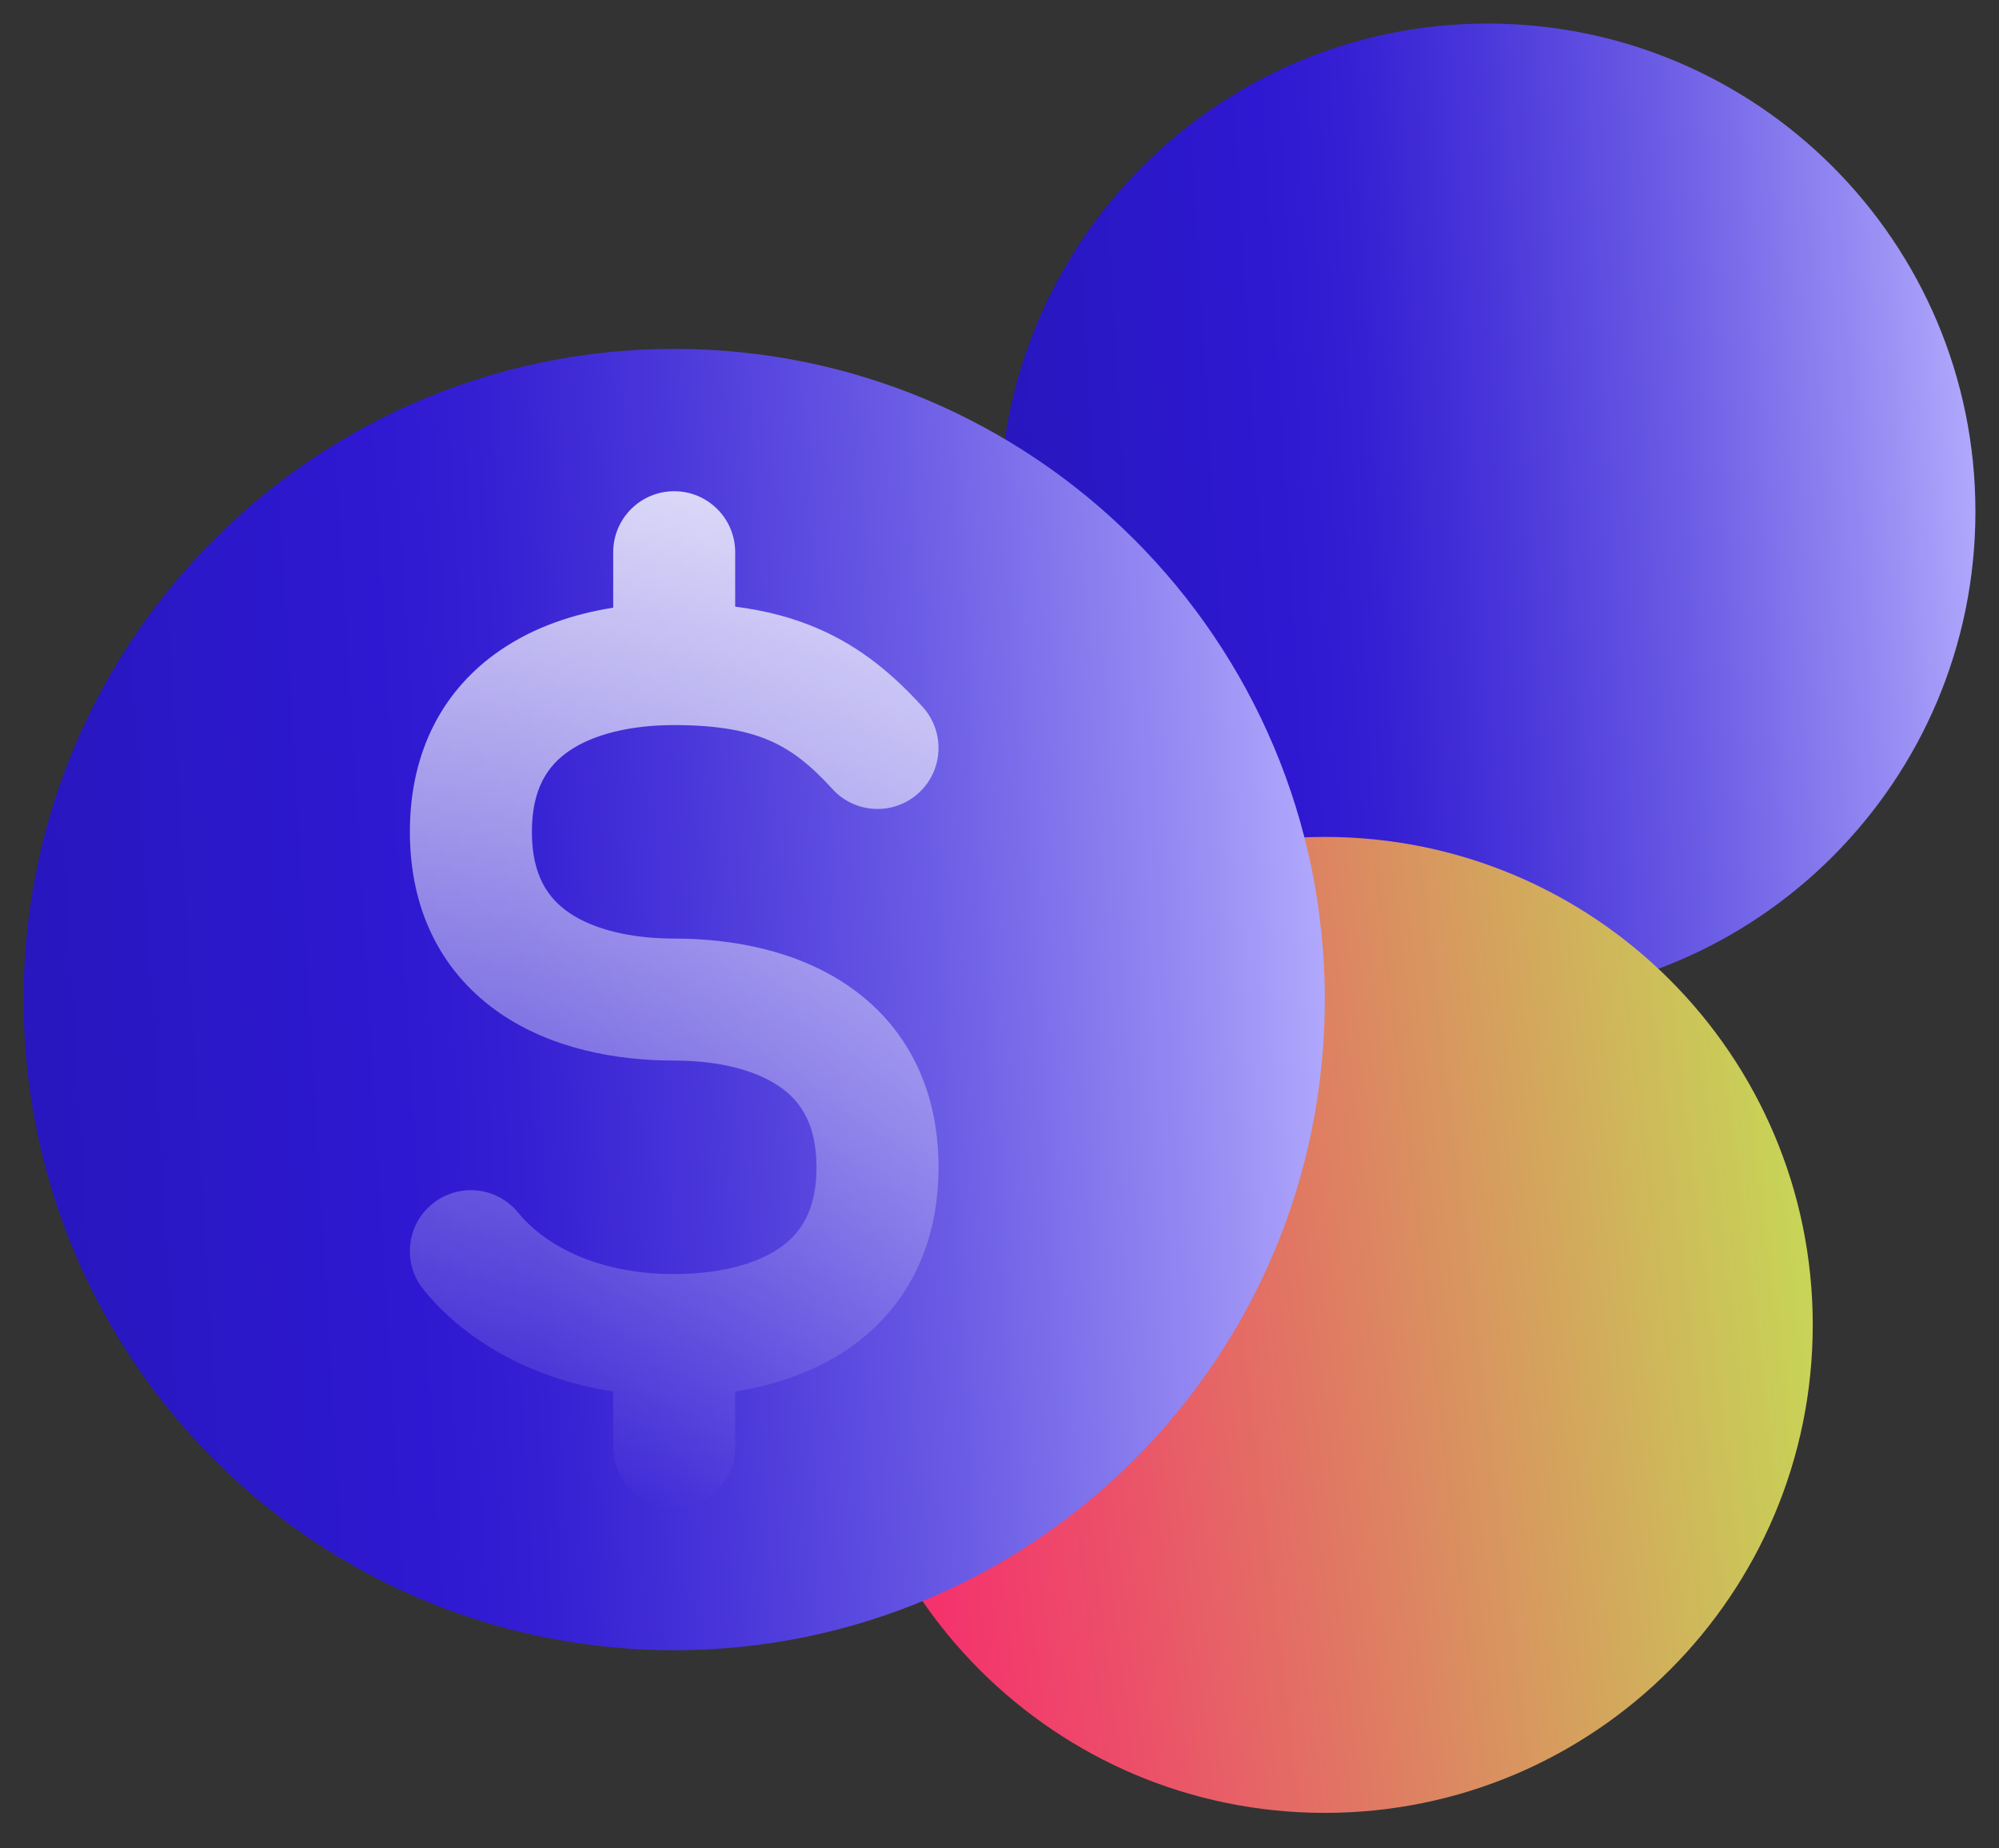
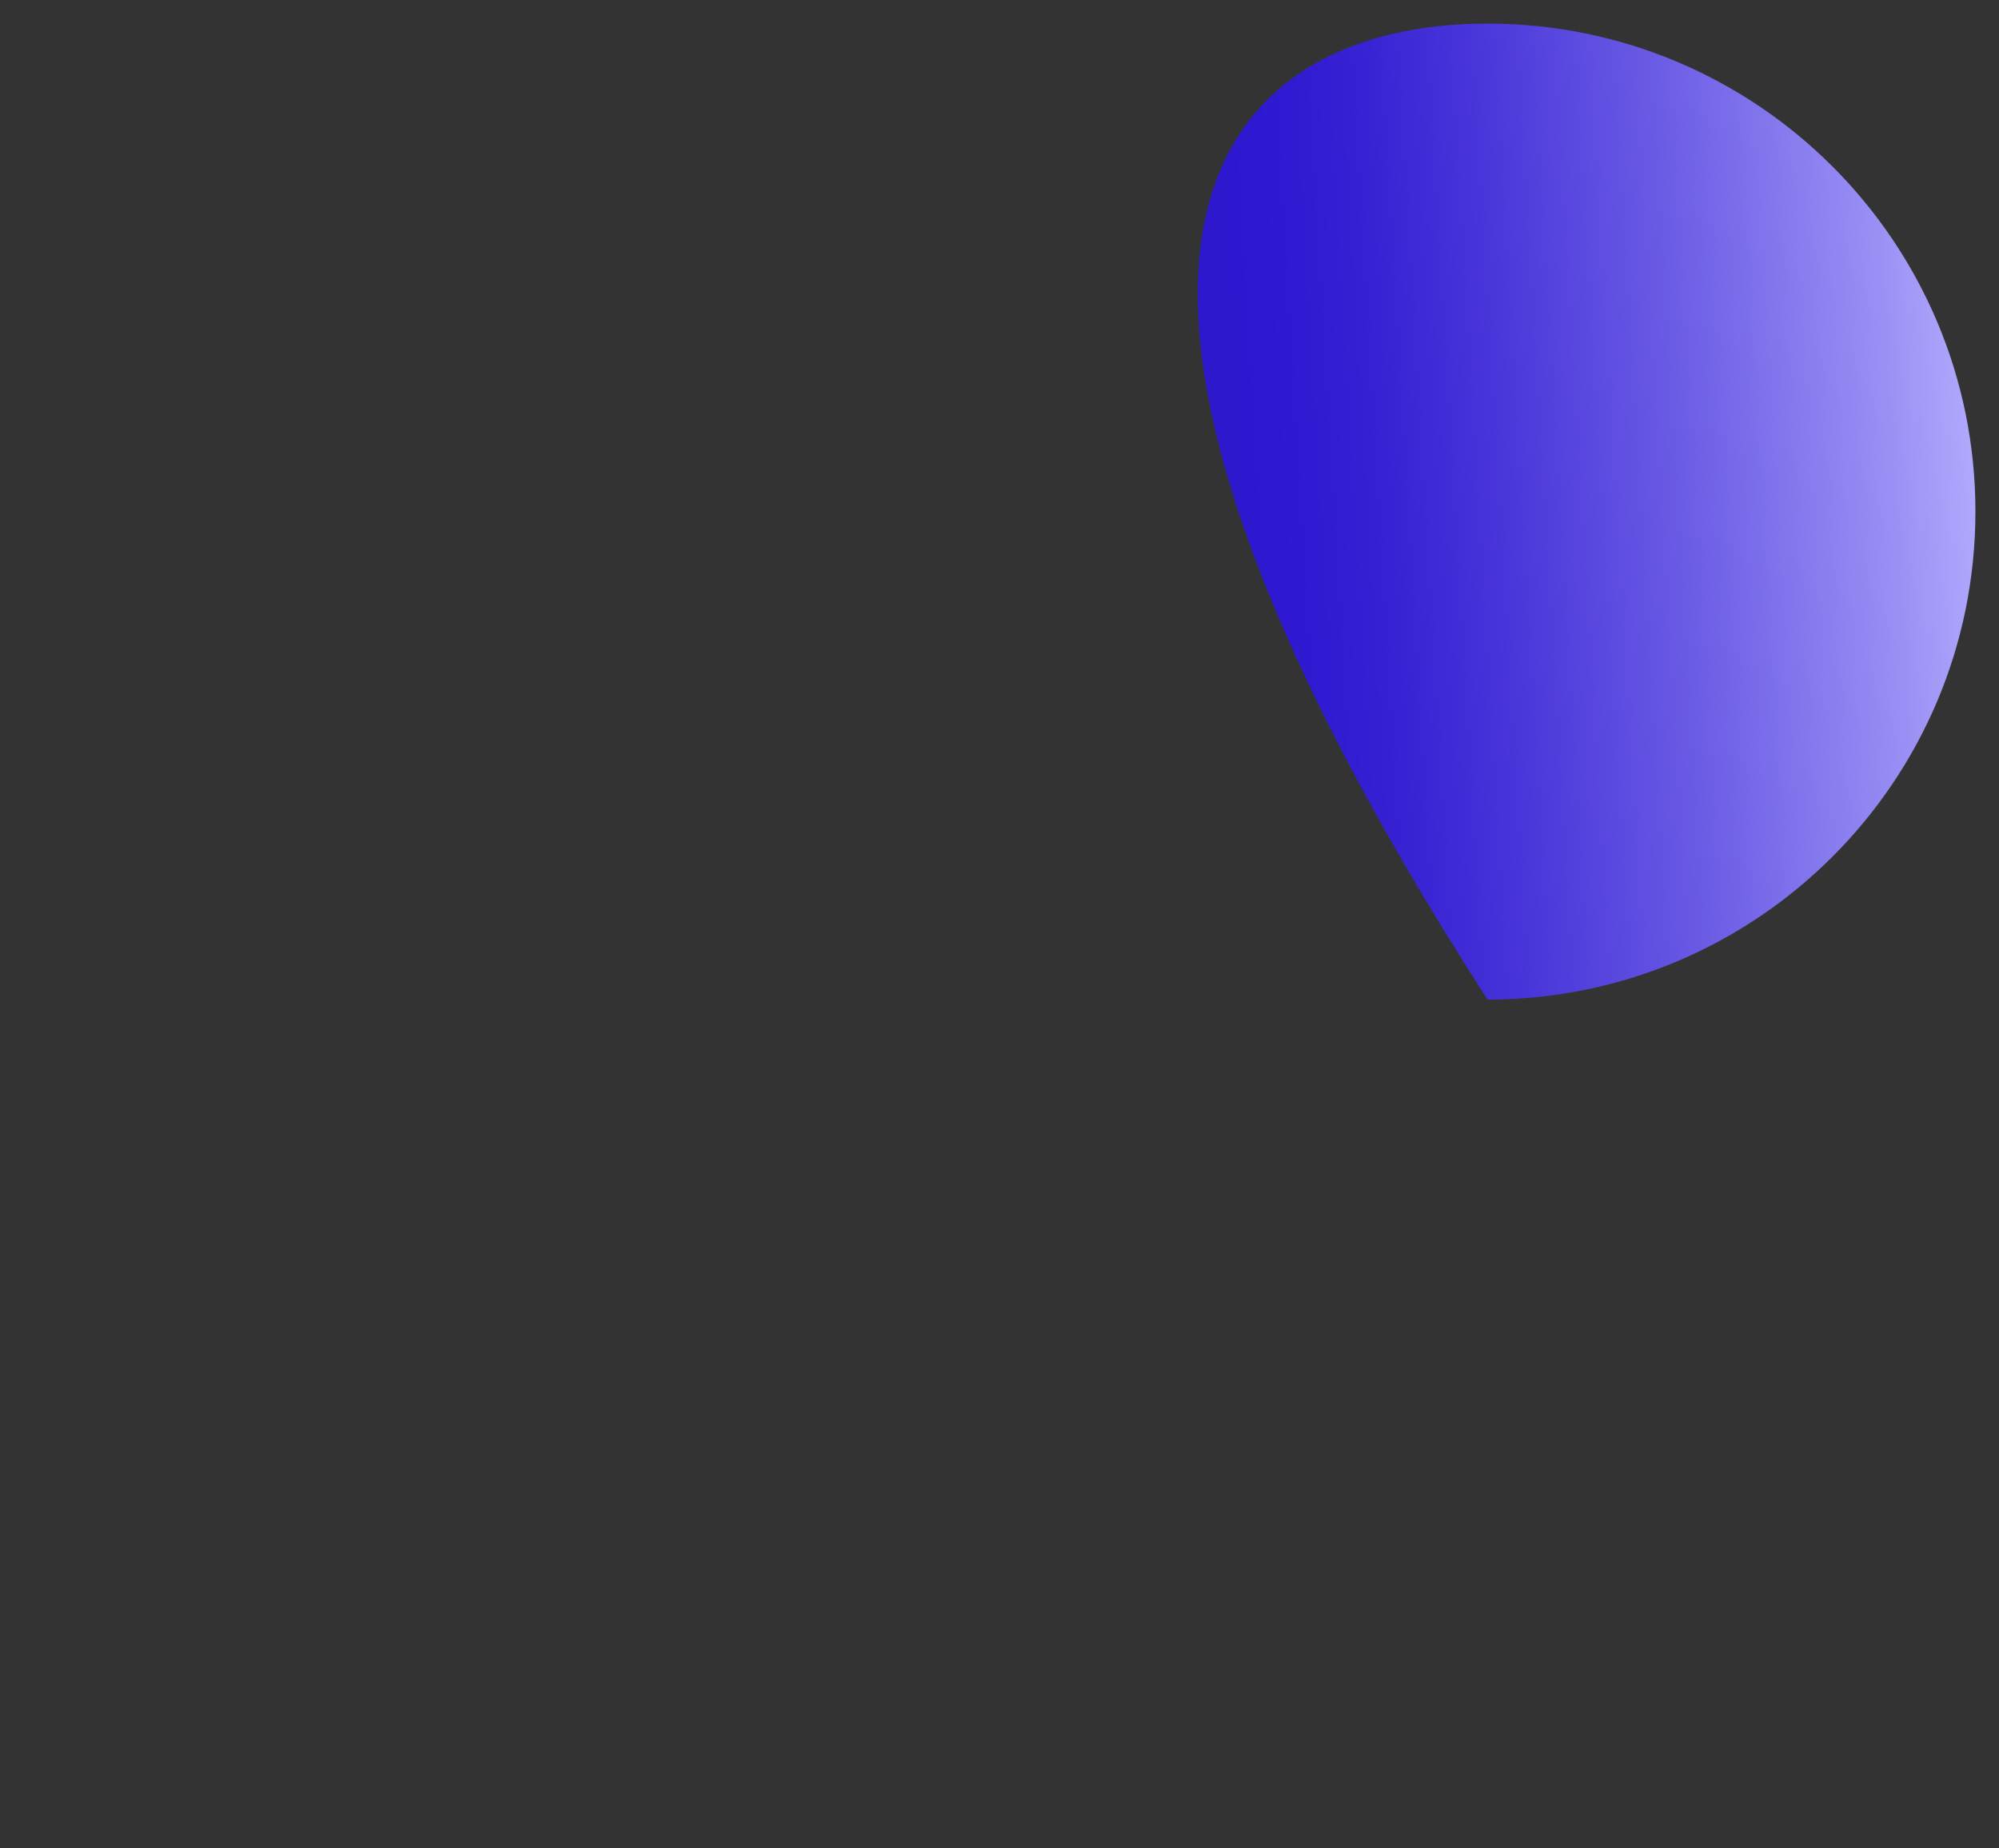
<svg xmlns="http://www.w3.org/2000/svg" width="53" height="49" viewBox="0 0 53 49" fill="none">
  <rect x="0" y="0" width="53" height="49" fill="#333333" stroke="none" />
-   <path d="M52.375 13.562C52.375 20.708 46.583 26.5 39.438 26.5C32.292 26.5 26.5 20.708 26.5 13.562C26.5 6.417 32.292 0.625 39.438 0.625C46.583 0.625 52.375 6.417 52.375 13.562Z" fill="url(#paint0_linear_394_17037)" />
-   <path d="M48.062 35.125C48.062 42.27 42.27 48.062 35.125 48.062C27.98 48.062 22.188 42.27 22.188 35.125C22.188 27.98 27.98 22.188 35.125 22.188C42.27 22.188 48.062 27.98 48.062 35.125Z" fill="url(#paint1_linear_394_17037)" />
-   <path d="M35.125 26.5C35.125 36.027 27.402 43.75 17.875 43.75C8.348 43.75 0.625 36.027 0.625 26.5C0.625 16.973 8.348 9.25 17.875 9.25C27.402 9.25 35.125 16.973 35.125 26.5Z" fill="url(#paint2_linear_394_17037)" />
-   <path fill-rule="evenodd" clip-rule="evenodd" d="M17.875 13.023C18.768 13.023 19.492 13.748 19.492 14.641V16.083C20.307 16.187 21.044 16.38 21.727 16.681C22.844 17.172 23.695 17.897 24.462 18.741C25.063 19.402 25.014 20.425 24.354 21.026C23.693 21.627 22.67 21.578 22.069 20.917C21.489 20.279 20.992 19.891 20.424 19.642C19.849 19.388 19.077 19.223 17.875 19.223C16.71 19.223 15.728 19.469 15.085 19.911C14.532 20.291 14.102 20.895 14.102 22.053C14.102 23.211 14.532 23.814 15.085 24.195C15.728 24.636 16.71 24.883 17.875 24.883C19.405 24.883 21.118 25.192 22.497 26.14C23.965 27.149 24.883 28.77 24.883 30.947C24.883 33.125 23.965 34.745 22.497 35.754C21.591 36.377 20.54 36.725 19.492 36.889V38.359C19.492 39.252 18.768 39.977 17.875 39.977C16.982 39.977 16.258 39.252 16.258 38.359V36.891C13.935 36.533 12.229 35.427 11.227 34.187C10.665 33.493 10.773 32.474 11.468 31.913C12.163 31.352 13.181 31.46 13.742 32.154C14.317 32.866 15.641 33.777 17.875 33.777C19.04 33.777 20.022 33.531 20.665 33.089C21.218 32.709 21.648 32.105 21.648 30.947C21.648 29.789 21.218 29.186 20.665 28.805C20.022 28.364 19.04 28.117 17.875 28.117C16.345 28.117 14.632 27.808 13.253 26.86C11.785 25.851 10.867 24.23 10.867 22.053C10.867 19.875 11.785 18.255 13.253 17.246C14.159 16.623 15.21 16.275 16.258 16.111V14.641C16.258 13.748 16.982 13.023 17.875 13.023Z" fill="url(#paint3_linear_394_17037)" />
+   <path d="M52.375 13.562C52.375 20.708 46.583 26.5 39.438 26.5C26.5 6.417 32.292 0.625 39.438 0.625C46.583 0.625 52.375 6.417 52.375 13.562Z" fill="url(#paint0_linear_394_17037)" />
  <defs>
    <linearGradient id="paint0_linear_394_17037" x1="33.772" y1="148.559" x2="61.091" y2="146.931" gradientUnits="userSpaceOnUse">
      <stop stop-color="#2717BC" />
      <stop offset="0.3" stop-color="#2E18D1" />
      <stop offset="0.39" stop-color="#3520D3" />
      <stop offset="0.52" stop-color="#4A37DA" />
      <stop offset="0.69" stop-color="#6B5CE5" />
      <stop offset="0.89" stop-color="#998FF4" />
      <stop offset="1" stop-color="#B8B1FF" />
    </linearGradient>
    <linearGradient id="paint1_linear_394_17037" x1="29.143" y1="106.416" x2="57.695" y2="103.013" gradientUnits="userSpaceOnUse">
      <stop stop-color="#FA1F70" />
      <stop offset="0.28" stop-color="#EC4F69" />
      <stop offset="0.89" stop-color="#CAC958" />
      <stop offset="1" stop-color="#C5DF55" />
    </linearGradient>
    <linearGradient id="paint2_linear_394_17037" x1="10.322" y1="206.495" x2="46.746" y2="204.324" gradientUnits="userSpaceOnUse">
      <stop stop-color="#2717BC" />
      <stop offset="0.3" stop-color="#2E18D1" />
      <stop offset="0.39" stop-color="#3520D3" />
      <stop offset="0.52" stop-color="#4A37DA" />
      <stop offset="0.69" stop-color="#6B5CE5" />
      <stop offset="0.89" stop-color="#998FF4" />
      <stop offset="1" stop-color="#B8B1FF" />
    </linearGradient>
    <linearGradient id="paint3_linear_394_17037" x1="17.051" y1="13.023" x2="17.051" y2="39.977" gradientUnits="userSpaceOnUse">
      <stop stop-color="white" stop-opacity="0.8" />
      <stop offset="1" stop-color="white" stop-opacity="0" />
    </linearGradient>
  </defs>
</svg>